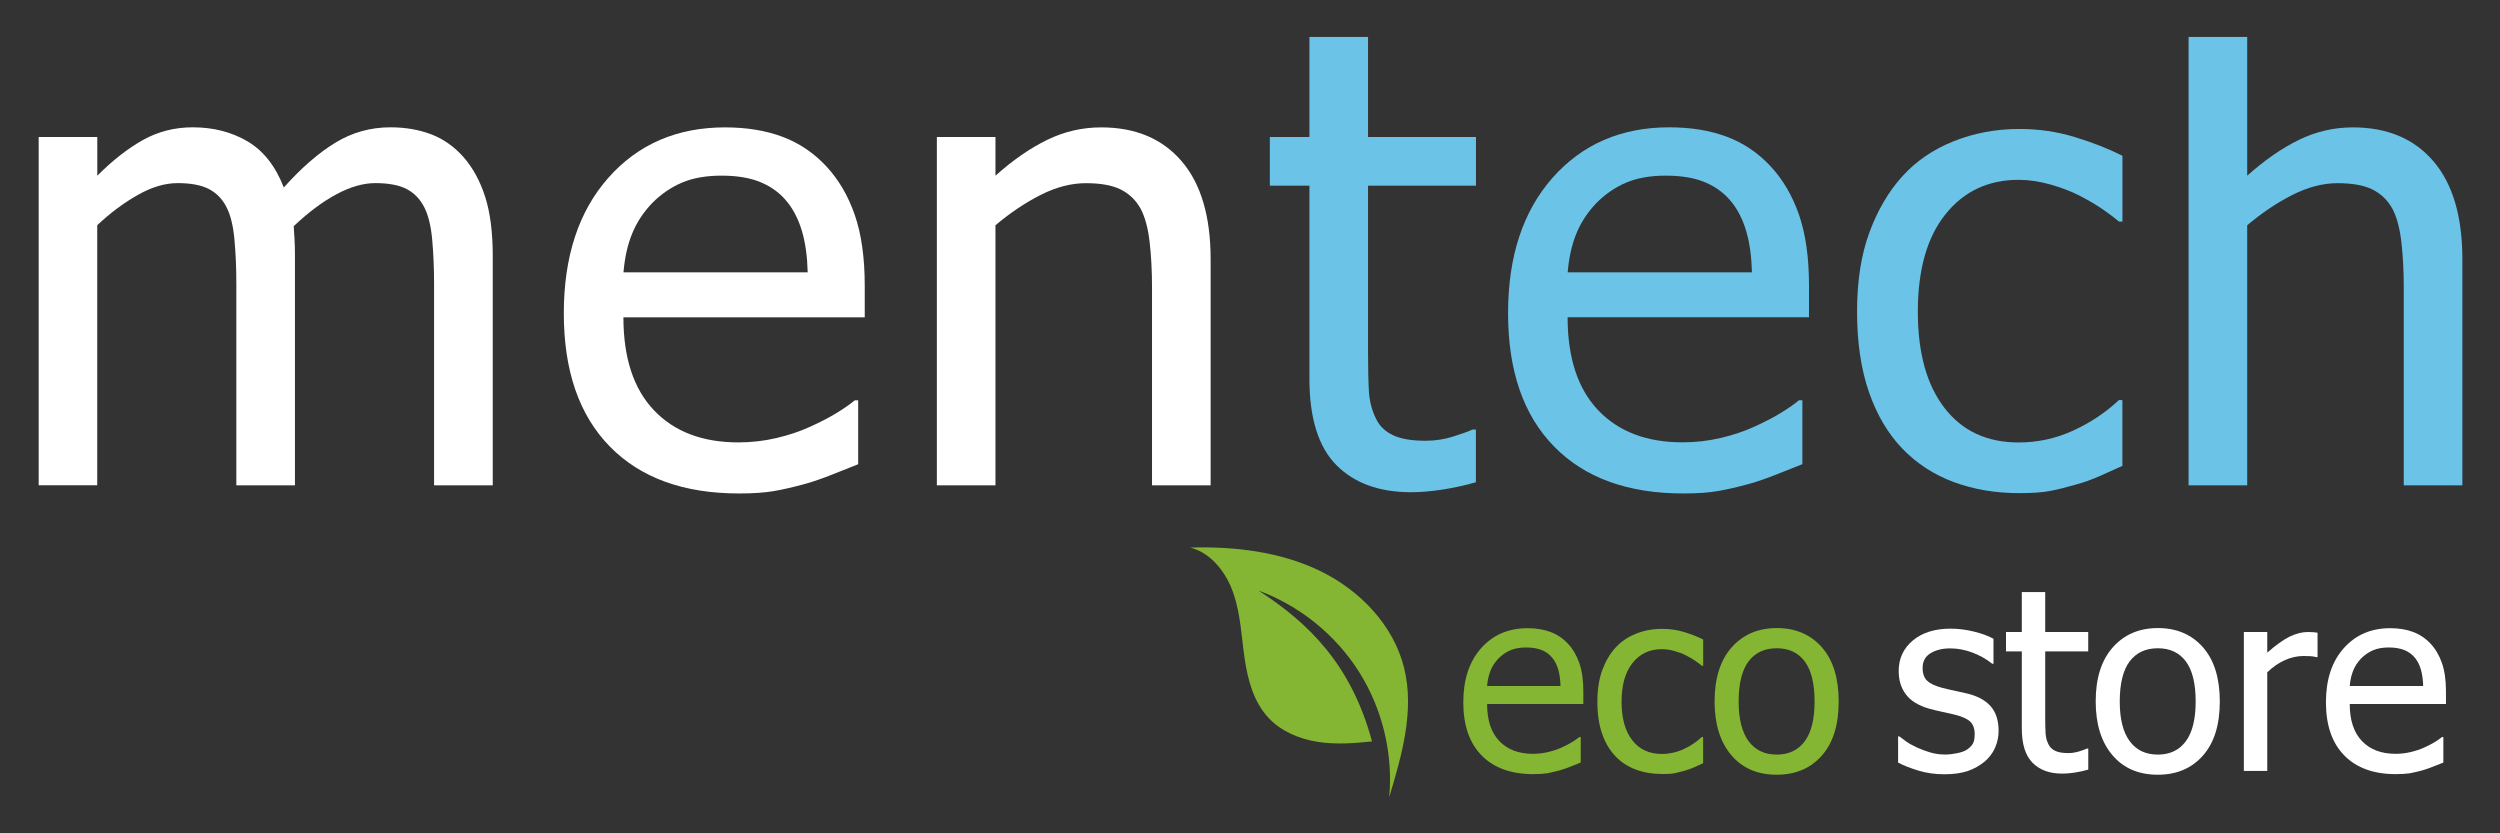
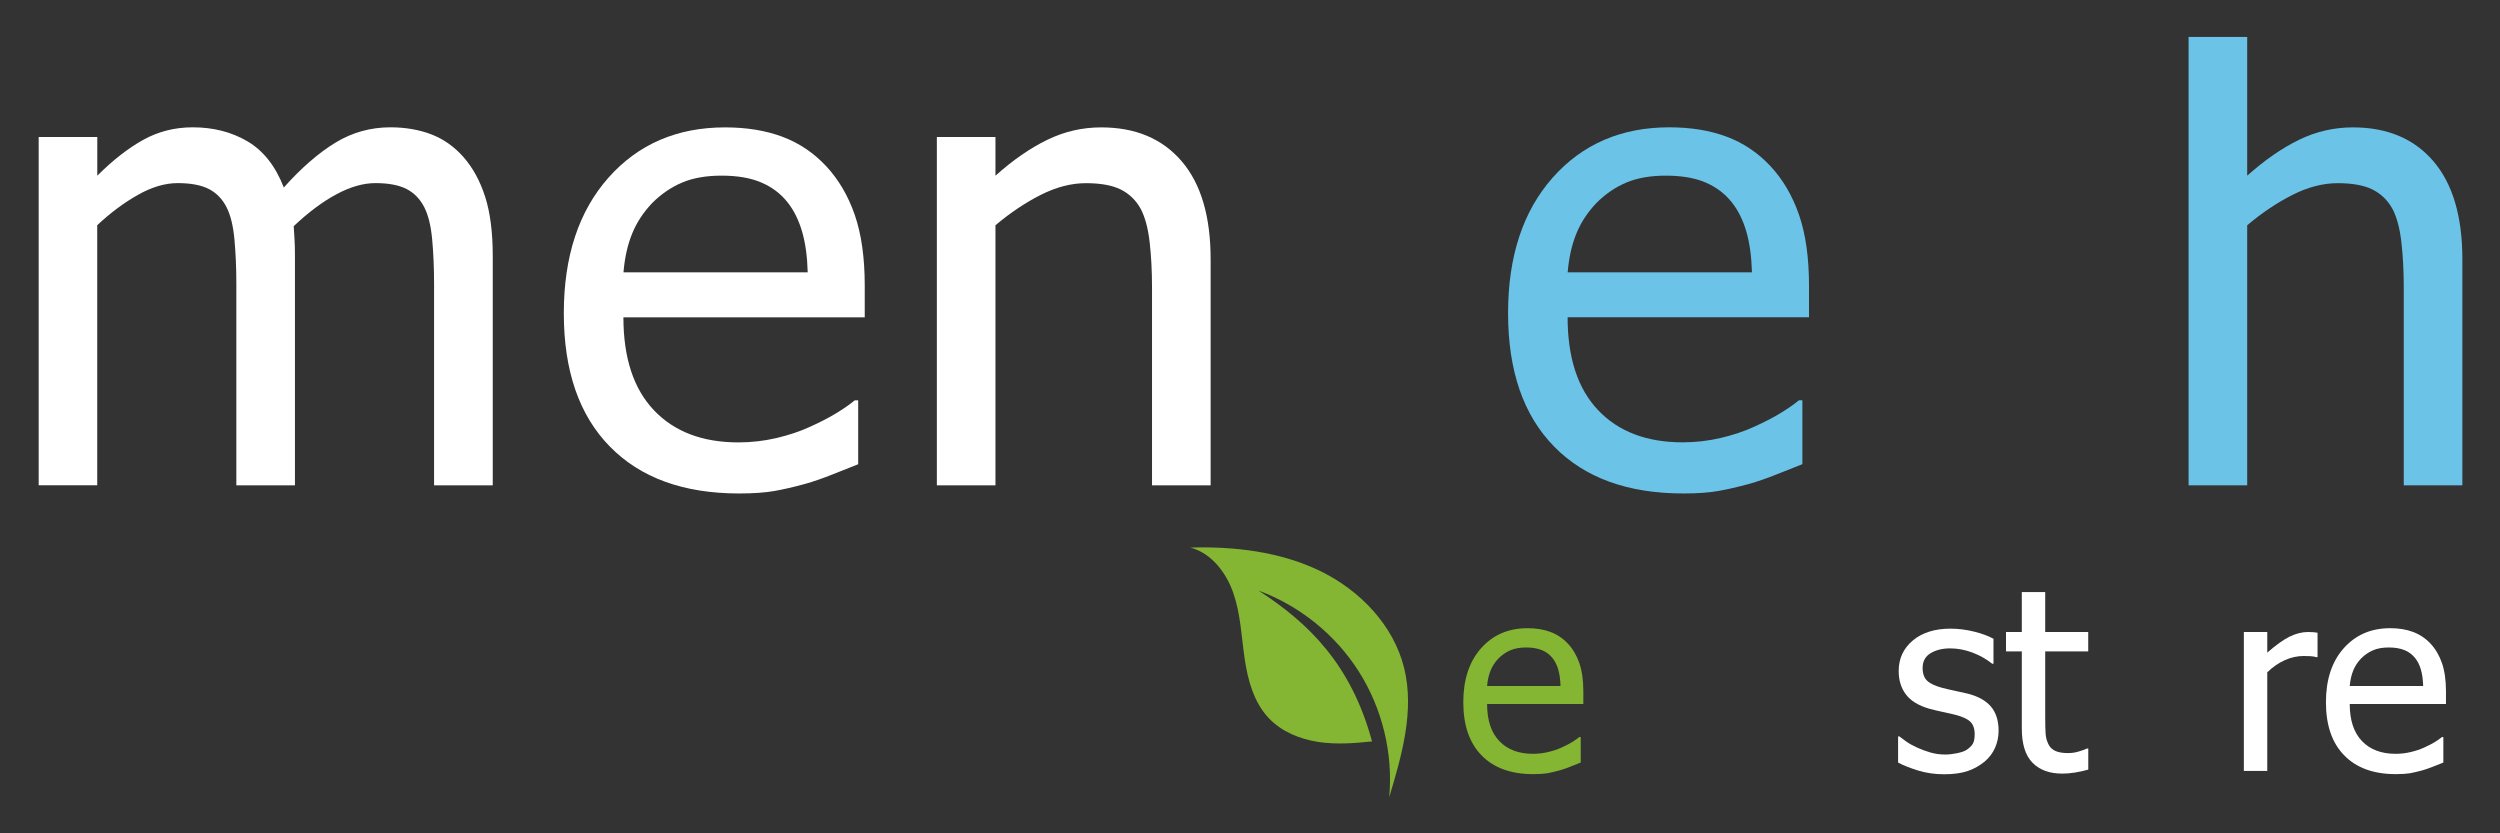
<svg xmlns="http://www.w3.org/2000/svg" xmlns:xlink="http://www.w3.org/1999/xlink" version="1.1" id="Lag_1" x="0px" y="0px" viewBox="0 0 381.33 127.11" style="enable-background:new 0 0 381.33 127.11;" xml:space="preserve">
  <rect x="0" y="0" width="381.33" height="127.11" fill="#333333" stroke="none" />
  <style type="text/css"> .st0{clip-path:url(#SVGID_2_);} .st1{clip-path:url(#SVGID_4_);fill:#FFFFFF;} .st2{clip-path:url(#SVGID_4_);fill:#6BC4E8;} .st3{fill:#84B633;} .st4{fill:#FFFFFF;} .st5{clip-path:url(#SVGID_6_);fill:#84B633;} </style>
  <g>
    <g>
      <defs>
        <rect id="SVGID_1_" x="-25.07" y="-73.52" width="431.67" height="200.41" />
      </defs>
      <clipPath id="SVGID_2_">
        <use xlink:href="#SVGID_1_" style="overflow:visible;" />
      </clipPath>
      <g class="st0">
        <defs>
          <rect id="SVGID_3_" x="-25.07" y="-73.52" width="431.67" height="200.41" />
        </defs>
        <clipPath id="SVGID_4_">
          <use xlink:href="#SVGID_3_" style="overflow:visible;" />
        </clipPath>
        <path class="st1" d="M66.21,74.03V43.3c0-2.44-0.1-4.7-0.29-6.78c-0.19-2.08-0.59-3.7-1.19-4.88c-0.64-1.27-1.54-2.2-2.71-2.81 c-1.17-0.6-2.76-0.9-4.76-0.9c-1.84,0-3.81,0.56-5.92,1.69c-2.11,1.13-4.29,2.75-6.54,4.88c0.03,0.54,0.07,1.18,0.12,1.93 c0.05,0.75,0.07,1.63,0.07,2.64v34.96h-8.94V43.3c0-2.44-0.1-4.7-0.29-6.78c-0.19-2.08-0.59-3.7-1.19-4.88 c-0.63-1.27-1.54-2.2-2.71-2.81c-1.17-0.6-2.76-0.9-4.76-0.9c-1.93,0-3.96,0.6-6.09,1.81c-2.12,1.2-4.19,2.74-6.18,4.61v39.67 H5.9V20.9h8.94v5.9c2.35-2.35,4.67-4.16,6.97-5.45c2.3-1.28,4.83-1.93,7.59-1.93c3.14,0,5.92,0.71,8.35,2.14 c2.43,1.43,4.27,3.77,5.54,7.04c2.69-3.01,5.33-5.3,7.89-6.85c2.57-1.56,5.36-2.33,8.37-2.33c2.28,0,4.36,0.36,6.23,1.07 c1.87,0.72,3.5,1.87,4.9,3.45c1.43,1.62,2.53,3.63,3.31,6.04c0.78,2.41,1.17,5.44,1.17,9.09v34.96H66.21z" />
        <path class="st1" d="M112.74,75.27c-8.47,0-15.04-2.38-19.72-7.16C88.34,63.34,86,56.56,86,47.78c0-8.66,2.27-15.55,6.8-20.67 c4.54-5.12,10.47-7.68,17.79-7.68c3.3,0,6.22,0.48,8.75,1.43c2.54,0.95,4.76,2.44,6.66,4.47c1.9,2.03,3.36,4.51,4.38,7.45 c1.01,2.93,1.52,6.52,1.52,10.77v4.85H95.09c0,6.18,1.55,10.91,4.66,14.18c3.11,3.27,7.4,4.9,12.89,4.9 c1.96,0,3.89-0.22,5.78-0.66c1.89-0.45,3.59-1.01,5.11-1.71c1.62-0.73,2.98-1.44,4.09-2.12c1.11-0.68,2.03-1.32,2.76-1.93h0.52 v9.75c-1.05,0.41-2.35,0.93-3.9,1.55c-1.55,0.62-2.95,1.1-4.19,1.45c-1.75,0.48-3.32,0.84-4.73,1.09 C116.67,75.14,114.89,75.27,112.74,75.27 M123.2,41.54c-0.06-2.41-0.35-4.49-0.86-6.23c-0.51-1.74-1.24-3.22-2.19-4.42 c-1.04-1.33-2.38-2.35-4.02-3.05c-1.63-0.7-3.65-1.05-6.06-1.05c-2.38,0-4.4,0.36-6.06,1.07c-1.66,0.71-3.18,1.75-4.54,3.12 c-1.33,1.4-2.35,2.94-3.04,4.64c-0.7,1.7-1.14,3.67-1.33,5.92H123.2z" />
        <path class="st1" d="M184.66,74.03h-8.94V43.78c0-2.44-0.12-4.72-0.36-6.83c-0.24-2.11-0.69-3.8-1.35-5.07 c-0.73-1.33-1.75-2.32-3.05-2.97c-1.3-0.65-3.08-0.97-5.33-0.97c-2.22,0-4.51,0.59-6.87,1.78c-2.36,1.19-4.67,2.74-6.92,4.64 v39.67h-8.94V20.9h8.94v5.9c2.66-2.38,5.29-4.2,7.9-5.47c2.6-1.27,5.34-1.9,8.23-1.9c5.23,0,9.32,1.72,12.27,5.16 c2.95,3.44,4.42,8.43,4.42,14.96V74.03z" />
-         <path class="st2" d="M215.24,75.08c-4.88,0-8.69-1.39-11.42-4.16c-2.73-2.77-4.09-7.16-4.09-13.15V28.32h-6.04V20.9h6.04V5.63 h8.94V20.9h16.46v7.42h-16.46v25.26c0,2.7,0.05,4.78,0.14,6.23c0.1,1.46,0.46,2.82,1.09,4.09c0.54,1.11,1.41,1.94,2.62,2.5 s2.84,0.83,4.9,0.83c1.46,0,2.87-0.21,4.23-0.64c1.37-0.43,2.35-0.79,2.95-1.07h0.52v8.04c-1.68,0.48-3.39,0.85-5.11,1.12 C218.29,74.94,216.7,75.08,215.24,75.08" />
        <path class="st2" d="M256.77,75.27c-8.47,0-15.04-2.38-19.72-7.16c-4.68-4.77-7.02-11.55-7.02-20.34c0-8.66,2.27-15.55,6.8-20.67 c4.54-5.12,10.47-7.68,17.79-7.68c3.3,0,6.22,0.48,8.75,1.43c2.54,0.95,4.76,2.44,6.66,4.47c1.9,2.03,3.36,4.51,4.38,7.45 c1.01,2.93,1.52,6.52,1.52,10.77v4.85h-36.82c0,6.18,1.55,10.91,4.66,14.18c3.11,3.27,7.4,4.9,12.89,4.9 c1.96,0,3.89-0.22,5.78-0.66c1.89-0.45,3.59-1.01,5.11-1.71c1.62-0.73,2.98-1.44,4.09-2.12c1.11-0.68,2.03-1.32,2.76-1.93h0.52 v9.75c-1.05,0.41-2.35,0.93-3.9,1.55c-1.55,0.62-2.95,1.1-4.19,1.45c-1.75,0.48-3.32,0.84-4.73,1.09 C260.71,75.14,258.92,75.27,256.77,75.27 M267.23,41.54c-0.07-2.41-0.35-4.49-0.86-6.23c-0.51-1.74-1.24-3.22-2.19-4.42 c-1.04-1.33-2.39-2.35-4.02-3.05c-1.63-0.7-3.65-1.05-6.06-1.05c-2.38,0-4.4,0.36-6.07,1.07c-1.66,0.71-3.18,1.75-4.54,3.12 c-1.33,1.4-2.35,2.94-3.04,4.64c-0.7,1.7-1.14,3.67-1.33,5.92H267.23z" />
-         <path class="st2" d="M308.05,75.22c-3.65,0-6.99-0.56-10.04-1.69c-3.04-1.13-5.66-2.83-7.85-5.11c-2.19-2.28-3.89-5.16-5.09-8.63 c-1.2-3.47-1.81-7.55-1.81-12.25c0-4.66,0.63-8.69,1.88-12.08c1.25-3.39,2.93-6.25,5.02-8.56c2.09-2.32,4.7-4.1,7.82-5.35 c3.12-1.25,6.48-1.88,10.06-1.88c2.92,0,5.73,0.41,8.44,1.24c2.71,0.82,5.13,1.78,7.26,2.85v10.04h-0.52 c-0.64-0.54-1.45-1.16-2.45-1.85s-2.21-1.41-3.64-2.14c-1.24-0.63-2.69-1.19-4.38-1.67c-1.68-0.47-3.3-0.71-4.85-0.71 c-4.63,0-8.35,1.75-11.16,5.26s-4.21,8.46-4.21,14.86c0,6.28,1.36,11.17,4.07,14.68c2.71,3.51,6.47,5.26,11.3,5.26 c2.92,0,5.69-0.6,8.32-1.81c2.63-1.2,4.96-2.76,6.99-4.66h0.52v10.04c-0.89,0.41-2,0.91-3.33,1.5c-1.33,0.59-2.54,1.02-3.61,1.31 c-1.52,0.44-2.89,0.79-4.09,1.02C311.5,75.11,309.95,75.22,308.05,75.22" />
        <path class="st2" d="M375.59,74.03h-8.94V43.78c0-2.44-0.12-4.72-0.36-6.83c-0.24-2.11-0.69-3.8-1.35-5.07 c-0.73-1.33-1.75-2.32-3.05-2.97c-1.3-0.65-3.08-0.97-5.33-0.97c-2.22,0-4.51,0.59-6.87,1.78c-2.36,1.19-4.67,2.74-6.92,4.64 v39.67h-8.94V5.63h8.94V26.8c2.67-2.38,5.29-4.2,7.9-5.47c2.6-1.27,5.34-1.9,8.23-1.9c5.23,0,9.32,1.72,12.27,5.16 c2.95,3.44,4.42,8.43,4.42,14.96V74.03z" />
      </g>
    </g>
  </g>
  <g>
    <path class="st3" d="M233.86,118.08c-3.38,0-6-0.95-7.86-2.85c-1.87-1.9-2.8-4.61-2.8-8.11c0-3.45,0.9-6.2,2.71-8.24 c1.81-2.04,4.17-3.06,7.09-3.06c1.32,0,2.48,0.19,3.49,0.57c1.01,0.38,1.9,0.97,2.66,1.78c0.76,0.81,1.34,1.8,1.75,2.97 c0.4,1.17,0.61,2.6,0.61,4.3v1.94h-14.68c0,2.47,0.62,4.35,1.86,5.65c1.24,1.3,2.95,1.95,5.14,1.95c0.78,0,1.55-0.09,2.3-0.27 c0.75-0.18,1.43-0.4,2.04-0.68c0.65-0.29,1.19-0.57,1.63-0.84c0.44-0.27,0.81-0.53,1.1-0.77h0.21v3.89 c-0.42,0.17-0.94,0.37-1.56,0.62c-0.62,0.25-1.18,0.44-1.67,0.58c-0.7,0.19-1.33,0.33-1.89,0.44 C235.43,118.03,234.72,118.08,233.86,118.08z M238.03,104.63c-0.03-0.96-0.14-1.79-0.34-2.48c-0.2-0.7-0.49-1.28-0.87-1.76 c-0.42-0.53-0.95-0.94-1.6-1.21s-1.46-0.42-2.42-0.42c-0.95,0-1.75,0.14-2.42,0.43c-0.66,0.28-1.27,0.7-1.81,1.24 c-0.53,0.56-0.94,1.17-1.21,1.85s-0.46,1.46-0.53,2.36H238.03z" />
-     <path class="st3" d="M253.53,118.06c-1.45,0-2.79-0.22-4-0.67c-1.21-0.45-2.26-1.13-3.13-2.04c-0.87-0.91-1.55-2.06-2.03-3.44 s-0.72-3.01-0.72-4.88c0-1.86,0.25-3.46,0.75-4.82c0.5-1.35,1.17-2.49,2-3.41c0.83-0.92,1.88-1.63,3.12-2.13s2.58-0.75,4.01-0.75 c1.16,0,2.29,0.16,3.37,0.49c1.08,0.33,2.05,0.71,2.89,1.14v4h-0.21c-0.25-0.21-0.58-0.46-0.98-0.74c-0.4-0.28-0.88-0.56-1.45-0.85 c-0.49-0.25-1.08-0.47-1.75-0.66c-0.67-0.19-1.32-0.28-1.93-0.28c-1.85,0-3.33,0.7-4.45,2.1c-1.12,1.4-1.68,3.37-1.68,5.93 c0,2.5,0.54,4.45,1.62,5.85c1.08,1.4,2.58,2.1,4.5,2.1c1.16,0,2.27-0.24,3.32-0.72c1.05-0.48,1.98-1.1,2.79-1.86h0.21v4 c-0.35,0.17-0.8,0.36-1.33,0.6c-0.53,0.23-1.01,0.41-1.44,0.52c-0.61,0.18-1.15,0.31-1.63,0.41S254.29,118.06,253.53,118.06z" />
-     <path class="st3" d="M280.46,107c0,3.57-0.86,6.32-2.58,8.26s-4.01,2.91-6.87,2.91c-2.95,0-5.26-1-6.95-3.01 c-1.69-2-2.53-4.73-2.53-8.17c0-3.54,0.87-6.29,2.61-8.25c1.74-1.96,4.03-2.94,6.88-2.94c2.86,0,5.15,0.98,6.87,2.93 S280.46,103.45,280.46,107z M276.78,107c0-2.74-0.5-4.78-1.5-6.12c-1-1.33-2.42-2-4.27-2c-1.86,0-3.29,0.67-4.3,2 c-1,1.33-1.51,3.37-1.51,6.12c0,2.66,0.5,4.67,1.51,6.04c1,1.37,2.44,2.06,4.3,2.06c1.83,0,3.25-0.67,4.26-2.02 C276.28,111.73,276.78,109.71,276.78,107z" />
    <path class="st4" d="M296.55,118.1c-1.42,0-2.74-0.19-3.97-0.57c-1.23-0.38-2.25-0.78-3.06-1.21v-4h0.19 c0.3,0.24,0.66,0.51,1.07,0.8s0.96,0.59,1.64,0.91c0.61,0.28,1.27,0.52,2,0.74c0.73,0.21,1.48,0.32,2.27,0.32 c0.57,0,1.18-0.07,1.82-0.2c0.64-0.13,1.12-0.3,1.44-0.5c0.44-0.29,0.76-0.6,0.96-0.93c0.2-0.33,0.29-0.82,0.29-1.48 c0-0.85-0.23-1.49-0.69-1.92c-0.46-0.43-1.28-0.79-2.46-1.08c-0.46-0.11-1.05-0.25-1.78-0.4c-0.73-0.15-1.41-0.32-2.03-0.49 c-1.62-0.47-2.79-1.19-3.53-2.17s-1.1-2.17-1.1-3.56c0-1.91,0.72-3.46,2.16-4.67c1.44-1.2,3.36-1.8,5.75-1.8 c1.18,0,2.36,0.15,3.55,0.44c1.19,0.29,2.19,0.66,3,1.1v3.81h-0.19c-0.91-0.72-1.92-1.29-3.04-1.71c-1.12-0.42-2.25-0.63-3.39-0.63 c-1.18,0-2.17,0.25-2.98,0.74c-0.81,0.49-1.21,1.24-1.21,2.24c0,0.88,0.24,1.55,0.72,1.98c0.48,0.44,1.25,0.79,2.31,1.07 c0.53,0.14,1.12,0.27,1.77,0.41s1.34,0.29,2.06,0.46c1.57,0.39,2.75,1.04,3.54,1.95c0.79,0.91,1.19,2.15,1.19,3.72 c0,0.91-0.18,1.77-0.54,2.59s-0.89,1.51-1.58,2.1c-0.76,0.63-1.62,1.11-2.57,1.44C299.19,117.93,298,118.1,296.55,118.1z" />
    <path class="st4" d="M314.57,118c-1.95,0-3.46-0.55-4.55-1.66c-1.09-1.11-1.63-2.85-1.63-5.24V99.36h-2.41V96.4h2.41v-6.09h3.57 v6.09h6.56v2.96h-6.56v10.07c0,1.07,0.02,1.9,0.06,2.48c0.04,0.58,0.18,1.12,0.44,1.63c0.21,0.44,0.56,0.77,1.04,1 c0.48,0.22,1.13,0.33,1.95,0.33c0.58,0,1.14-0.09,1.69-0.26c0.54-0.17,0.94-0.31,1.18-0.43h0.21v3.21 c-0.67,0.19-1.35,0.34-2.04,0.45S315.15,118,314.57,118z" />
-     <path class="st4" d="M338.59,107c0,3.57-0.86,6.32-2.58,8.26s-4.01,2.91-6.87,2.91c-2.95,0-5.26-1-6.95-3.01 c-1.69-2-2.53-4.73-2.53-8.17c0-3.54,0.87-6.29,2.61-8.25c1.74-1.96,4.03-2.94,6.88-2.94c2.86,0,5.15,0.98,6.87,2.93 S338.59,103.45,338.59,107z M334.91,107c0-2.74-0.5-4.78-1.5-6.12c-1-1.33-2.42-2-4.27-2c-1.86,0-3.29,0.67-4.3,2 c-1,1.33-1.51,3.37-1.51,6.12c0,2.66,0.5,4.67,1.51,6.04c1,1.37,2.44,2.06,4.3,2.06c1.83,0,3.25-0.67,4.26-2.02 C334.4,111.73,334.91,109.71,334.91,107z" />
    <path class="st4" d="M353.48,100.23h-0.19c-0.27-0.08-0.55-0.12-0.84-0.14s-0.65-0.03-1.07-0.03c-0.96,0-1.92,0.21-2.86,0.63 c-0.95,0.42-1.85,1.04-2.69,1.86v15.04h-3.57V96.4h3.57v3.15c1.3-1.15,2.44-1.96,3.4-2.44c0.97-0.47,1.91-0.71,2.82-0.71 c0.37,0,0.64,0.01,0.83,0.03c0.18,0.02,0.39,0.05,0.62,0.08V100.23z" />
    <path class="st4" d="M365.44,118.08c-3.38,0-6-0.95-7.86-2.85c-1.87-1.9-2.8-4.61-2.8-8.11c0-3.45,0.9-6.2,2.71-8.24 c1.81-2.04,4.17-3.06,7.09-3.06c1.32,0,2.48,0.19,3.49,0.57c1.01,0.38,1.9,0.97,2.66,1.78c0.76,0.81,1.34,1.8,1.75,2.97 c0.4,1.17,0.61,2.6,0.61,4.3v1.94h-14.68c0,2.47,0.62,4.35,1.86,5.65c1.24,1.3,2.95,1.95,5.14,1.95c0.78,0,1.55-0.09,2.3-0.27 c0.75-0.18,1.43-0.4,2.04-0.68c0.65-0.29,1.19-0.57,1.63-0.84c0.44-0.27,0.81-0.53,1.1-0.77h0.21v3.89 c-0.42,0.17-0.94,0.37-1.56,0.62c-0.62,0.25-1.18,0.44-1.67,0.58c-0.7,0.19-1.33,0.33-1.89,0.44 C367.01,118.03,366.3,118.08,365.44,118.08z M369.61,104.63c-0.03-0.96-0.14-1.79-0.34-2.48c-0.2-0.7-0.49-1.28-0.87-1.76 c-0.42-0.53-0.95-0.94-1.6-1.21s-1.46-0.42-2.42-0.42c-0.95,0-1.75,0.14-2.42,0.43c-0.66,0.28-1.27,0.7-1.81,1.24 c-0.53,0.56-0.94,1.17-1.21,1.85s-0.46,1.46-0.53,2.36H369.61z" />
  </g>
  <g>
    <defs>
      <rect id="SVGID_5_" x="172.6" y="68.46" transform="matrix(0.399 -0.917 0.917 0.399 30.315 236.574)" width="45.96" height="53.41" />
    </defs>
    <clipPath id="SVGID_6_">
      <use xlink:href="#SVGID_5_" style="overflow:visible;" />
    </clipPath>
    <path class="st5" d="M181.57,83.52c3.23,0.85,5.5,3.85,6.58,7.02c1.08,3.16,1.21,6.55,1.69,9.86c0.48,3.31,1.4,6.72,3.69,9.14 c1.95,2.06,4.73,3.2,7.54,3.63c2.71,0.41,5.48,0.21,8.21-0.08c-3.18-11.73-9.62-18.02-17.3-23c6.27,2.31,11.74,6.73,15.31,12.38 c3.57,5.65,5.22,12.48,4.61,19.13c1.93-6.41,3.88-13.19,2.28-19.69c-1.61-6.56-6.76-11.88-12.84-14.83 C195.24,84.14,188.32,83.33,181.57,83.52" />
  </g>
</svg>